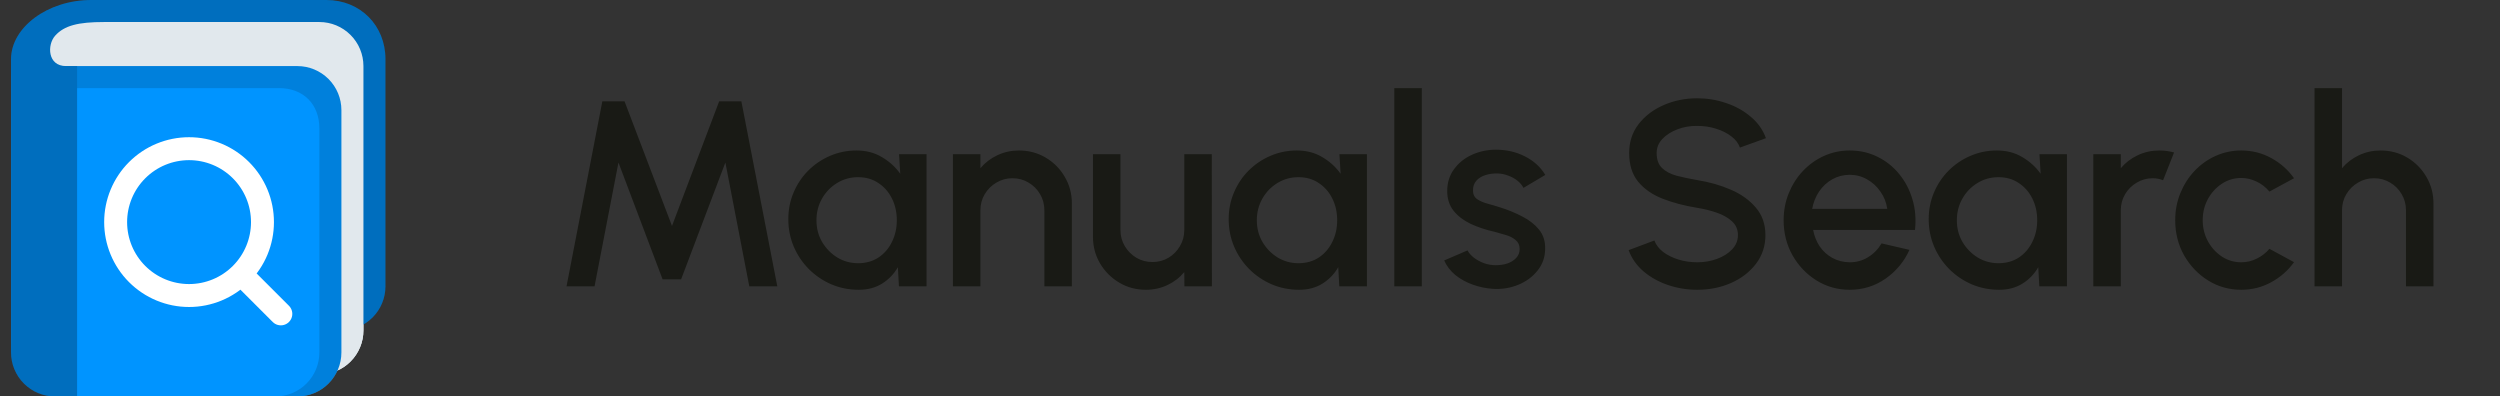
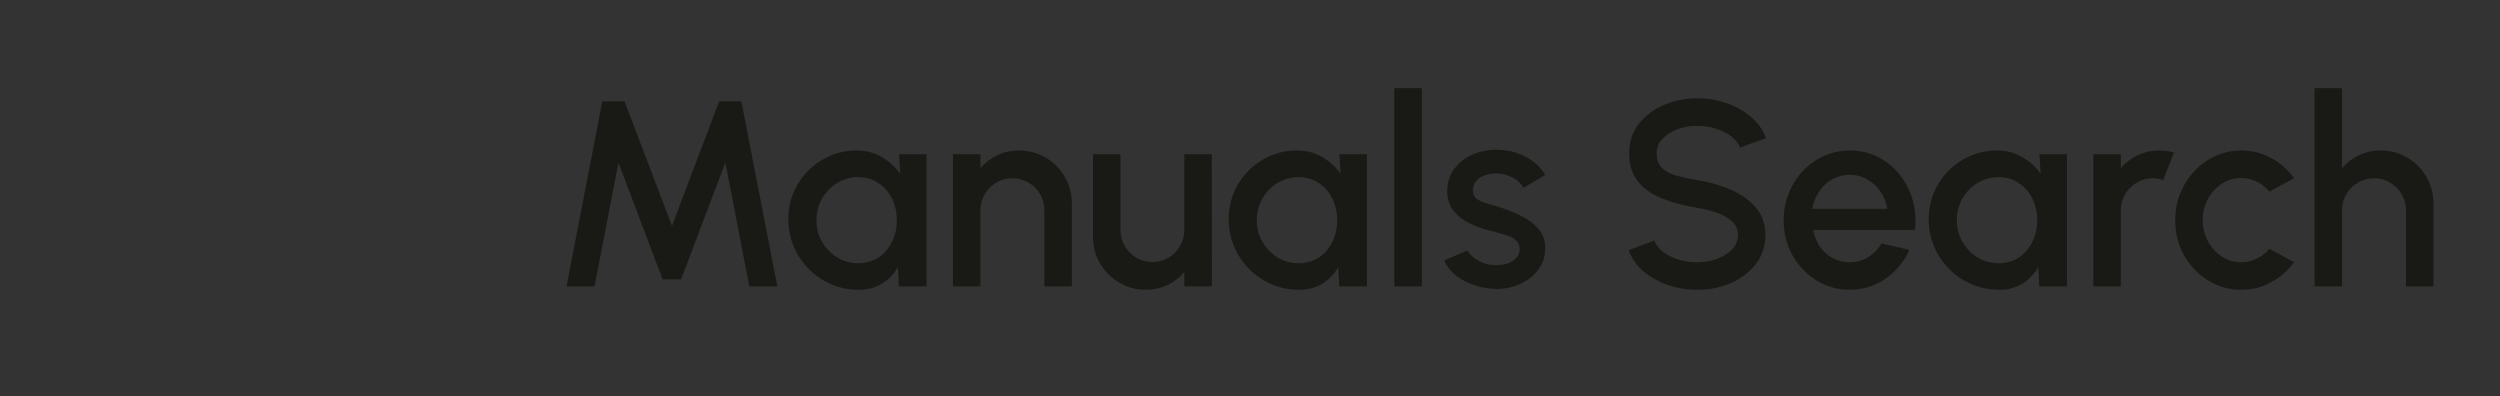
<svg xmlns="http://www.w3.org/2000/svg" width="227" height="36" viewBox="0 0 227 36" fill="none">
  <rect x="0" y="0" width="227" height="36" fill="#333333" stroke="none" />
  <g clip-path="url(#clip0_55_323)">
    <path d="M35 26C35 27.061 34.579 28.078 33.828 28.828C33.078 29.579 32.061 30 31 30H5C3.939 30 2.922 29.579 2.172 28.828C1.421 28.078 1 27.061 1 26V6.313C1 4.104 6.791 0 9 0H29.625C32.719 0 35 2.312 35 5.375V26Z" fill="#393939" />
    <path d="M33 30C33 31.061 32.579 32.078 31.828 32.828C31.078 33.579 30.061 34 29 34H7C5.939 34 4.922 33.579 4.172 32.828C3.421 32.078 3 31.061 3 30V6C3 1.881 2.979 2 8 2H29C30.061 2 31.078 2.421 31.828 3.172C32.579 3.922 33 4.939 33 6V30Z" fill="#E1E8ED" />
    <path d="M31 31C31 31.796 30.684 32.559 30.121 33.121C29.559 33.684 28.796 34 28 34H4C3.204 34 2.441 33.684 1.879 33.121C1.316 32.559 1 31.796 1 31V7C1 6.204 1.316 5.441 1.879 4.879C2.441 4.316 3.204 4 4 4H28C28.796 4 29.559 4.316 30.121 4.879C30.684 5.441 31 6.204 31 7V31Z" fill="#E1E8ED" />
    <path d="M31 32C31 33.061 30.579 34.078 29.828 34.828C29.078 35.579 28.061 36 27 36H6C4.939 36 3.922 35.579 3.172 34.828C2.421 34.078 2 33.061 2 32V10C2 8.939 2.421 7.922 3.172 7.172C3.922 6.421 4.939 6 6 6H27C28.061 6 29.078 6.421 29.828 7.172C30.579 7.922 31 8.939 31 10V32Z" fill="#5F5F5F" />
    <path d="M29 32C29 33.061 28.579 34.078 27.828 34.828C27.078 35.579 26.061 36 25 36H6C4.939 36 3.922 35.579 3.172 34.828C2.421 34.078 2 33.061 2 32V12C2 10.939 2.421 9.922 3.172 9.172C3.922 8.421 4.939 8 6 8H25.335C27.544 8 29 9.456 29 11.665V32Z" fill="#777777" />
    <path d="M6 6C4.312 6 4.269 4.078 5 3.25C5.832 2.309 7.125 2 9.438 2H11V0H8.281C4.312 0 1 2.5 1 5.375V32C1 33.061 1.421 34.078 2.172 34.828C2.922 35.579 3.939 36 5 36H7V6H6Z" fill="#393939" />
-     <path d="M25.5 28.5L21.881 24.881M21.881 24.881C22.5 24.262 22.991 23.527 23.326 22.718C23.661 21.909 23.833 21.042 23.833 20.167C23.833 19.291 23.661 18.424 23.326 17.615C22.991 16.807 22.5 16.072 21.881 15.453C21.262 14.834 20.527 14.342 19.718 14.007C18.909 13.672 18.042 13.5 17.167 13.5C16.291 13.5 15.424 13.672 14.615 14.007C13.806 14.342 13.072 14.834 12.452 15.453C11.202 16.703 10.5 18.399 10.5 20.167C10.5 21.935 11.202 23.631 12.452 24.881C13.703 26.131 15.398 26.834 17.167 26.834C18.935 26.834 20.631 26.131 21.881 24.881Z" stroke="white" stroke-width="2.083" stroke-linecap="round" stroke-linejoin="round" />
    <path d="M35 26C35 27.061 34.579 28.078 33.828 28.828C33.078 29.579 32.061 30 31 30H5C3.939 30 2.922 29.579 2.172 28.828C1.421 28.078 1 27.061 1 26V6.313C1 4.104 6.791 0 9 0H29.625C32.719 0 35 2.312 35 5.375V26Z" fill="#006EBE" />
-     <path d="M33 30C33 31.061 32.579 32.078 31.828 32.828C31.078 33.579 30.061 34 29 34H7C5.939 34 4.922 33.579 4.172 32.828C3.421 32.078 3 31.061 3 30V6C3 1.881 2.979 2 8 2H29C30.061 2 31.078 2.421 31.828 3.172C32.579 3.922 33 4.939 33 6V30Z" fill="#E1E8ED" />
    <path d="M31 31C31 31.796 30.684 32.559 30.121 33.121C29.559 33.684 28.796 34 28 34H4C3.204 34 2.441 33.684 1.879 33.121C1.316 32.559 1 31.796 1 31V7C1 6.204 1.316 5.441 1.879 4.879C2.441 4.316 3.204 4 4 4H28C28.796 4 29.559 4.316 30.121 4.879C30.684 5.441 31 6.204 31 7V31Z" fill="#E1E8ED" />
    <path d="M31 32C31 33.061 30.579 34.078 29.828 34.828C29.078 35.579 28.061 36 27 36H6C4.939 36 3.922 35.579 3.172 34.828C2.421 34.078 2 33.061 2 32V10C2 8.939 2.421 7.922 3.172 7.172C3.922 6.421 4.939 6 6 6H27C28.061 6 29.078 6.421 29.828 7.172C30.579 7.922 31 8.939 31 10V32Z" fill="#0080DC" />
    <path d="M29 32C29 33.061 28.579 34.078 27.828 34.828C27.078 35.579 26.061 36 25 36H6C4.939 36 3.922 35.579 3.172 34.828C2.421 34.078 2 33.061 2 32V12C2 10.939 2.421 9.922 3.172 9.172C3.922 8.421 4.939 8 6 8H25.335C27.544 8 29 9.456 29 11.665V32Z" fill="#0094FF" />
-     <path d="M6 6C4.312 6 4.269 4.078 5 3.25C5.832 2.309 7.125 2 9.438 2H11V0H8.281C4.312 0 1 2.5 1 5.375V32C1 33.061 1.421 34.078 2.172 34.828C2.922 35.579 3.939 36 5 36H7V6H6Z" fill="#006EBE" />
    <path d="M25.5 28.5L21.881 24.881M21.881 24.881C22.5 24.262 22.991 23.527 23.326 22.718C23.661 21.909 23.833 21.042 23.833 20.167C23.833 19.291 23.661 18.424 23.326 17.615C22.991 16.807 22.5 16.072 21.881 15.453C21.262 14.834 20.527 14.342 19.718 14.007C18.909 13.672 18.042 13.5 17.167 13.5C16.291 13.5 15.424 13.672 14.615 14.007C13.806 14.342 13.072 14.834 12.452 15.453C11.202 16.703 10.5 18.399 10.5 20.167C10.5 21.935 11.202 23.631 12.452 24.881C13.703 26.131 15.398 26.834 17.167 26.834C18.935 26.834 20.631 26.131 21.881 24.881Z" stroke="white" stroke-width="2.083" stroke-linecap="round" stroke-linejoin="round" />
  </g>
  <path d="M51.44 26L54.692 9.2H56.708L61.016 20.516L65.3 9.2H67.316L70.58 26H68.036L65.864 14.756L61.844 25.364H60.164L56.156 14.756L53.984 26H51.44ZM81.635 14H84.131V26H81.623L81.527 24.26C81.175 24.876 80.699 25.372 80.099 25.748C79.499 26.124 78.791 26.312 77.975 26.312C77.095 26.312 76.267 26.148 75.491 25.82C74.715 25.484 74.031 25.02 73.439 24.428C72.855 23.836 72.399 23.156 72.071 22.388C71.743 21.612 71.579 20.78 71.579 19.892C71.579 19.036 71.739 18.232 72.059 17.48C72.379 16.72 72.823 16.056 73.391 15.488C73.959 14.92 74.615 14.476 75.359 14.156C76.111 13.828 76.915 13.664 77.771 13.664C78.643 13.664 79.411 13.864 80.075 14.264C80.747 14.656 81.303 15.16 81.743 15.776L81.635 14ZM77.915 23.9C78.619 23.9 79.235 23.728 79.763 23.384C80.291 23.032 80.699 22.56 80.987 21.968C81.283 21.376 81.431 20.72 81.431 20C81.431 19.272 81.283 18.612 80.987 18.02C80.691 17.428 80.279 16.96 79.751 16.616C79.231 16.264 78.619 16.088 77.915 16.088C77.219 16.088 76.583 16.264 76.007 16.616C75.431 16.968 74.975 17.44 74.639 18.032C74.303 18.624 74.135 19.28 74.135 20C74.135 20.728 74.307 21.388 74.651 21.98C75.003 22.564 75.463 23.032 76.031 23.384C76.607 23.728 77.235 23.9 77.915 23.9ZM97.326 18.476V26H94.83V19.088C94.83 18.552 94.698 18.064 94.434 17.624C94.178 17.184 93.83 16.836 93.39 16.58C92.958 16.316 92.47 16.184 91.926 16.184C91.398 16.184 90.914 16.316 90.474 16.58C90.034 16.836 89.682 17.184 89.418 17.624C89.154 18.064 89.022 18.552 89.022 19.088V26H86.526V14H89.022V15.272C89.438 14.776 89.95 14.384 90.558 14.096C91.166 13.808 91.822 13.664 92.526 13.664C93.414 13.664 94.222 13.88 94.95 14.312C95.678 14.744 96.254 15.324 96.678 16.052C97.11 16.78 97.326 17.588 97.326 18.476ZM99.241 21.5V14H101.737V20.888C101.737 21.424 101.869 21.912 102.133 22.352C102.397 22.792 102.749 23.144 103.189 23.408C103.629 23.664 104.113 23.792 104.641 23.792C105.177 23.792 105.661 23.664 106.093 23.408C106.533 23.144 106.881 22.792 107.137 22.352C107.401 21.912 107.533 21.424 107.533 20.888V14H110.029L110.041 26H107.545L107.533 24.704C107.125 25.2 106.617 25.592 106.009 25.88C105.401 26.168 104.749 26.312 104.053 26.312C103.165 26.312 102.357 26.096 101.629 25.664C100.901 25.232 100.321 24.652 99.889 23.924C99.457 23.196 99.241 22.388 99.241 21.5ZM121.62 14H124.116V26H121.608L121.512 24.26C121.16 24.876 120.684 25.372 120.084 25.748C119.484 26.124 118.776 26.312 117.96 26.312C117.08 26.312 116.252 26.148 115.476 25.82C114.7 25.484 114.016 25.02 113.424 24.428C112.84 23.836 112.384 23.156 112.056 22.388C111.728 21.612 111.564 20.78 111.564 19.892C111.564 19.036 111.724 18.232 112.044 17.48C112.364 16.72 112.808 16.056 113.376 15.488C113.944 14.92 114.6 14.476 115.344 14.156C116.096 13.828 116.9 13.664 117.756 13.664C118.628 13.664 119.396 13.864 120.06 14.264C120.732 14.656 121.288 15.16 121.728 15.776L121.62 14ZM117.9 23.9C118.604 23.9 119.22 23.728 119.748 23.384C120.276 23.032 120.684 22.56 120.972 21.968C121.268 21.376 121.416 20.72 121.416 20C121.416 19.272 121.268 18.612 120.972 18.02C120.676 17.428 120.264 16.96 119.736 16.616C119.216 16.264 118.604 16.088 117.9 16.088C117.204 16.088 116.568 16.264 115.992 16.616C115.416 16.968 114.96 17.44 114.624 18.032C114.288 18.624 114.12 19.28 114.12 20C114.12 20.728 114.292 21.388 114.636 21.98C114.988 22.564 115.448 23.032 116.016 23.384C116.592 23.728 117.22 23.9 117.9 23.9ZM126.604 26V8H129.1V26H126.604ZM135.571 26.228C134.939 26.188 134.323 26.06 133.723 25.844C133.123 25.628 132.595 25.336 132.139 24.968C131.691 24.592 131.355 24.152 131.131 23.648L133.255 22.736C133.359 22.952 133.539 23.164 133.795 23.372C134.059 23.58 134.367 23.752 134.719 23.888C135.071 24.016 135.439 24.08 135.823 24.08C136.199 24.08 136.547 24.028 136.867 23.924C137.195 23.812 137.463 23.644 137.671 23.42C137.879 23.196 137.983 22.928 137.983 22.616C137.983 22.264 137.863 21.992 137.623 21.8C137.391 21.6 137.099 21.448 136.747 21.344C136.395 21.24 136.043 21.14 135.691 21.044C134.907 20.868 134.187 20.628 133.531 20.324C132.883 20.012 132.367 19.616 131.983 19.136C131.599 18.648 131.407 18.052 131.407 17.348C131.407 16.58 131.615 15.916 132.031 15.356C132.447 14.788 132.991 14.352 133.663 14.048C134.343 13.744 135.067 13.592 135.835 13.592C136.795 13.592 137.675 13.796 138.475 14.204C139.275 14.612 139.887 15.172 140.311 15.884L138.331 17.06C138.211 16.82 138.031 16.604 137.791 16.412C137.551 16.22 137.279 16.068 136.975 15.956C136.671 15.836 136.355 15.768 136.027 15.752C135.619 15.736 135.239 15.784 134.887 15.896C134.543 16 134.267 16.168 134.059 16.4C133.851 16.632 133.747 16.928 133.747 17.288C133.747 17.64 133.871 17.904 134.119 18.08C134.367 18.248 134.679 18.384 135.055 18.488C135.439 18.592 135.831 18.708 136.231 18.836C136.943 19.06 137.611 19.336 138.235 19.664C138.859 19.984 139.363 20.38 139.747 20.852C140.131 21.324 140.315 21.9 140.299 22.58C140.299 23.332 140.071 23.992 139.615 24.56C139.167 25.128 138.583 25.56 137.863 25.856C137.143 26.152 136.379 26.276 135.571 26.228ZM154.108 26.312C153.188 26.312 152.304 26.168 151.456 25.88C150.608 25.592 149.868 25.18 149.236 24.644C148.604 24.1 148.152 23.456 147.88 22.712L150.22 21.836C150.356 22.22 150.616 22.564 151 22.868C151.392 23.164 151.856 23.396 152.392 23.564C152.936 23.732 153.508 23.816 154.108 23.816C154.748 23.816 155.348 23.712 155.908 23.504C156.476 23.296 156.932 23.008 157.276 22.64C157.628 22.272 157.804 21.84 157.804 21.344C157.804 20.832 157.62 20.412 157.252 20.084C156.892 19.756 156.428 19.496 155.86 19.304C155.3 19.112 154.716 18.968 154.108 18.872C152.932 18.68 151.876 18.4 150.94 18.032C150.012 17.664 149.276 17.148 148.732 16.484C148.196 15.82 147.928 14.956 147.928 13.892C147.928 12.892 148.212 12.02 148.78 11.276C149.356 10.532 150.112 9.956 151.048 9.548C151.992 9.132 153.012 8.924 154.108 8.924C155.012 8.924 155.884 9.068 156.724 9.356C157.572 9.636 158.316 10.048 158.956 10.592C159.604 11.128 160.068 11.78 160.348 12.548L157.984 13.4C157.848 13.008 157.588 12.668 157.204 12.38C156.82 12.084 156.356 11.852 155.812 11.684C155.276 11.516 154.708 11.432 154.108 11.432C153.468 11.424 152.868 11.528 152.308 11.744C151.756 11.952 151.304 12.24 150.952 12.608C150.6 12.976 150.424 13.404 150.424 13.892C150.424 14.492 150.588 14.948 150.916 15.26C151.244 15.572 151.684 15.804 152.236 15.956C152.796 16.1 153.42 16.232 154.108 16.352C155.212 16.528 156.232 16.82 157.168 17.228C158.112 17.636 158.868 18.18 159.436 18.86C160.012 19.532 160.3 20.36 160.3 21.344C160.3 22.336 160.012 23.208 159.436 23.96C158.868 24.704 158.112 25.284 157.168 25.7C156.232 26.108 155.212 26.312 154.108 26.312ZM167.954 26.312C166.85 26.312 165.842 26.028 164.93 25.46C164.026 24.892 163.302 24.132 162.758 23.18C162.222 22.22 161.954 21.16 161.954 20C161.954 19.12 162.11 18.3 162.422 17.54C162.734 16.772 163.162 16.1 163.706 15.524C164.258 14.94 164.898 14.484 165.626 14.156C166.354 13.828 167.13 13.664 167.954 13.664C168.874 13.664 169.718 13.856 170.486 14.24C171.254 14.616 171.91 15.14 172.454 15.812C172.998 16.476 173.398 17.244 173.654 18.116C173.91 18.98 173.986 19.9 173.882 20.876H164.63C164.734 21.428 164.934 21.928 165.23 22.376C165.534 22.816 165.918 23.164 166.382 23.42C166.854 23.676 167.378 23.808 167.954 23.816C168.562 23.816 169.114 23.664 169.61 23.36C170.114 23.056 170.526 22.636 170.846 22.1L173.378 22.688C172.898 23.752 172.174 24.624 171.206 25.304C170.238 25.976 169.154 26.312 167.954 26.312ZM164.546 18.968H171.362C171.282 18.392 171.078 17.872 170.75 17.408C170.43 16.936 170.026 16.564 169.538 16.292C169.058 16.012 168.53 15.872 167.954 15.872C167.386 15.872 166.858 16.008 166.37 16.28C165.89 16.552 165.49 16.924 165.17 17.396C164.858 17.86 164.65 18.384 164.546 18.968ZM185.182 14H187.678V26H185.17L185.074 24.26C184.722 24.876 184.246 25.372 183.646 25.748C183.046 26.124 182.338 26.312 181.522 26.312C180.642 26.312 179.814 26.148 179.038 25.82C178.262 25.484 177.578 25.02 176.986 24.428C176.402 23.836 175.946 23.156 175.618 22.388C175.29 21.612 175.126 20.78 175.126 19.892C175.126 19.036 175.286 18.232 175.606 17.48C175.926 16.72 176.37 16.056 176.938 15.488C177.506 14.92 178.162 14.476 178.906 14.156C179.658 13.828 180.462 13.664 181.318 13.664C182.19 13.664 182.958 13.864 183.622 14.264C184.294 14.656 184.85 15.16 185.29 15.776L185.182 14ZM181.462 23.9C182.166 23.9 182.782 23.728 183.31 23.384C183.838 23.032 184.246 22.56 184.534 21.968C184.83 21.376 184.978 20.72 184.978 20C184.978 19.272 184.83 18.612 184.534 18.02C184.238 17.428 183.826 16.96 183.298 16.616C182.778 16.264 182.166 16.088 181.462 16.088C180.766 16.088 180.13 16.264 179.554 16.616C178.978 16.968 178.522 17.44 178.186 18.032C177.85 18.624 177.682 19.28 177.682 20C177.682 20.728 177.854 21.388 178.198 21.98C178.55 22.564 179.01 23.032 179.578 23.384C180.154 23.728 180.782 23.9 181.462 23.9ZM190.073 26V14H192.569V15.272C192.985 14.776 193.497 14.384 194.105 14.096C194.713 13.808 195.369 13.664 196.073 13.664C196.521 13.664 196.965 13.724 197.405 13.844L196.409 16.364C196.097 16.244 195.785 16.184 195.473 16.184C194.945 16.184 194.461 16.316 194.021 16.58C193.581 16.836 193.229 17.184 192.965 17.624C192.701 18.064 192.569 18.552 192.569 19.088V26H190.073ZM206.065 22.592L208.297 23.804C207.753 24.564 207.061 25.172 206.221 25.628C205.389 26.084 204.485 26.312 203.509 26.312C202.405 26.312 201.397 26.028 200.485 25.46C199.581 24.892 198.857 24.132 198.313 23.18C197.777 22.22 197.509 21.16 197.509 20C197.509 19.12 197.665 18.3 197.977 17.54C198.289 16.772 198.717 16.1 199.261 15.524C199.813 14.94 200.453 14.484 201.181 14.156C201.909 13.828 202.685 13.664 203.509 13.664C204.485 13.664 205.389 13.892 206.221 14.348C207.061 14.804 207.753 15.416 208.297 16.184L206.065 17.396C205.729 16.996 205.337 16.692 204.889 16.484C204.441 16.268 203.981 16.16 203.509 16.16C202.853 16.16 202.257 16.34 201.721 16.7C201.193 17.052 200.773 17.52 200.461 18.104C200.157 18.68 200.005 19.312 200.005 20C200.005 20.68 200.161 21.312 200.473 21.896C200.785 22.472 201.205 22.936 201.733 23.288C202.269 23.64 202.861 23.816 203.509 23.816C204.005 23.816 204.477 23.704 204.925 23.48C205.373 23.256 205.753 22.96 206.065 22.592ZM220.959 18.476V26H218.463V19.088C218.463 18.552 218.331 18.064 218.067 17.624C217.811 17.184 217.463 16.836 217.023 16.58C216.591 16.316 216.103 16.184 215.559 16.184C215.031 16.184 214.547 16.316 214.107 16.58C213.667 16.836 213.315 17.184 213.051 17.624C212.787 18.064 212.655 18.552 212.655 19.088V26H210.159V8H212.655V15.272C213.071 14.776 213.583 14.384 214.191 14.096C214.799 13.808 215.455 13.664 216.159 13.664C217.047 13.664 217.855 13.88 218.583 14.312C219.311 14.744 219.887 15.324 220.311 16.052C220.743 16.78 220.959 17.588 220.959 18.476Z" fill="#191A15" />
  <defs>
    <clipPath id="clip0_55_323">
-       <rect width="36" height="36" fill="white" />
-     </clipPath>
+       </clipPath>
  </defs>
</svg>